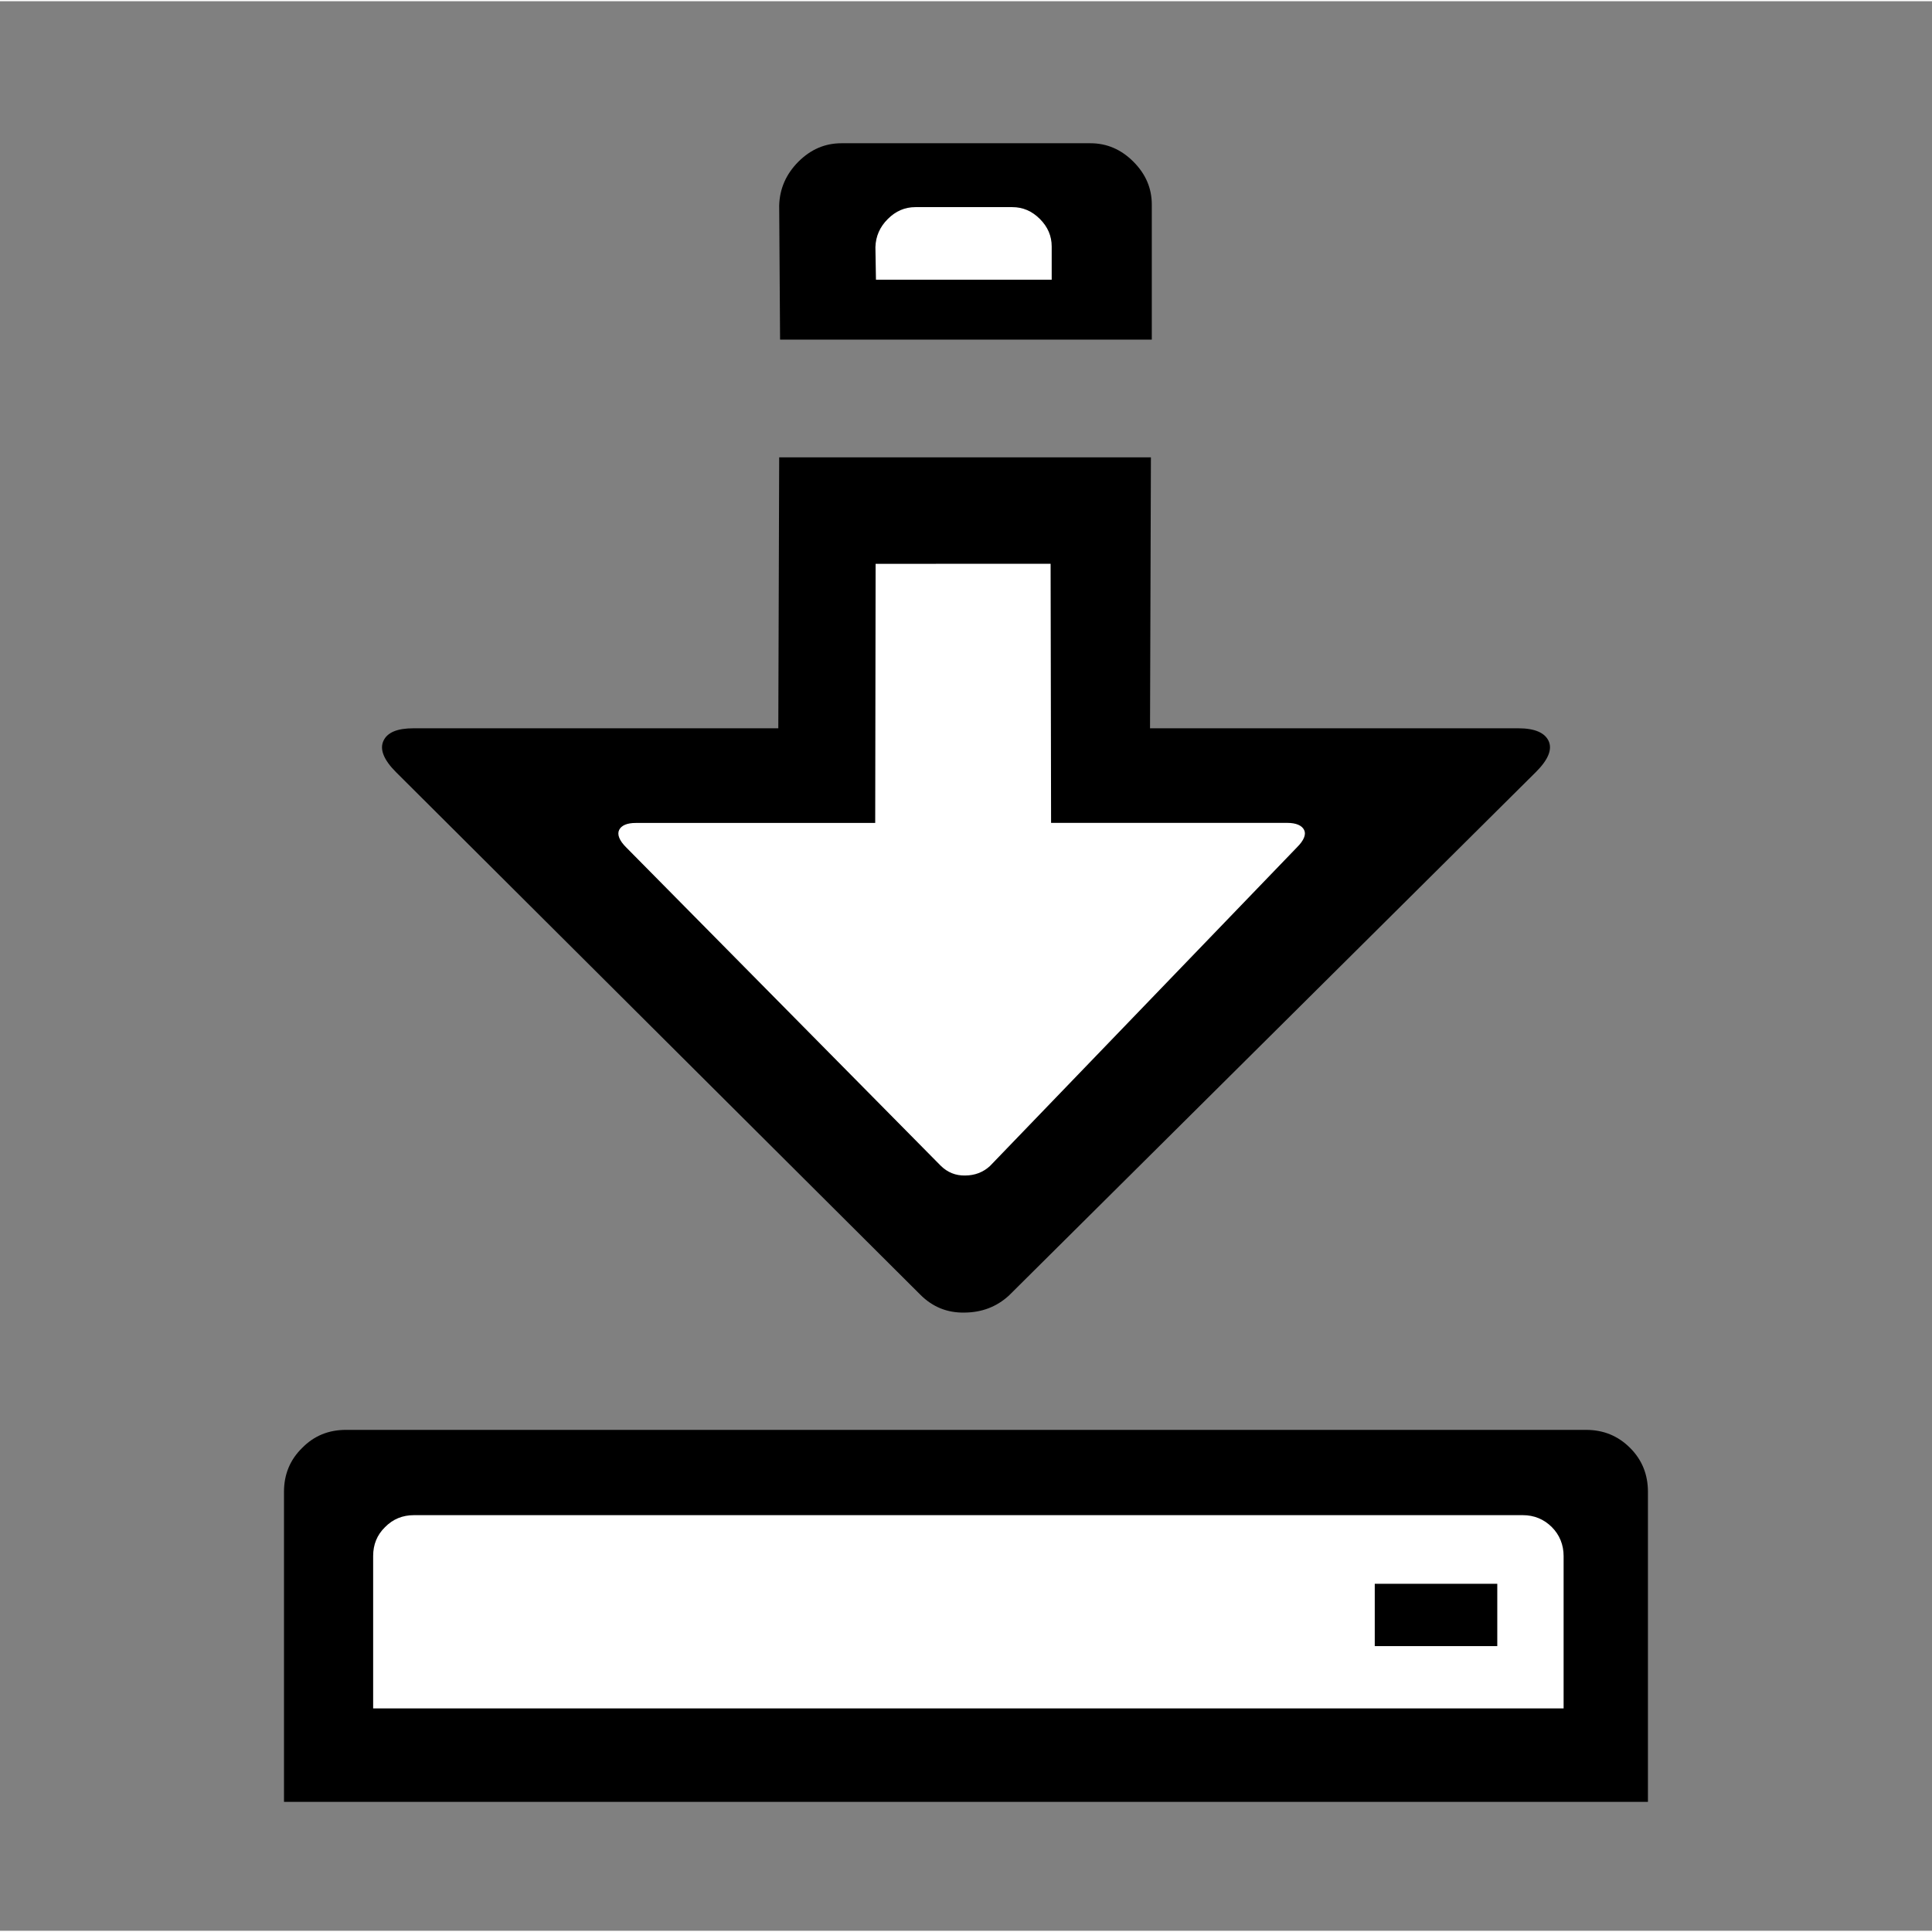
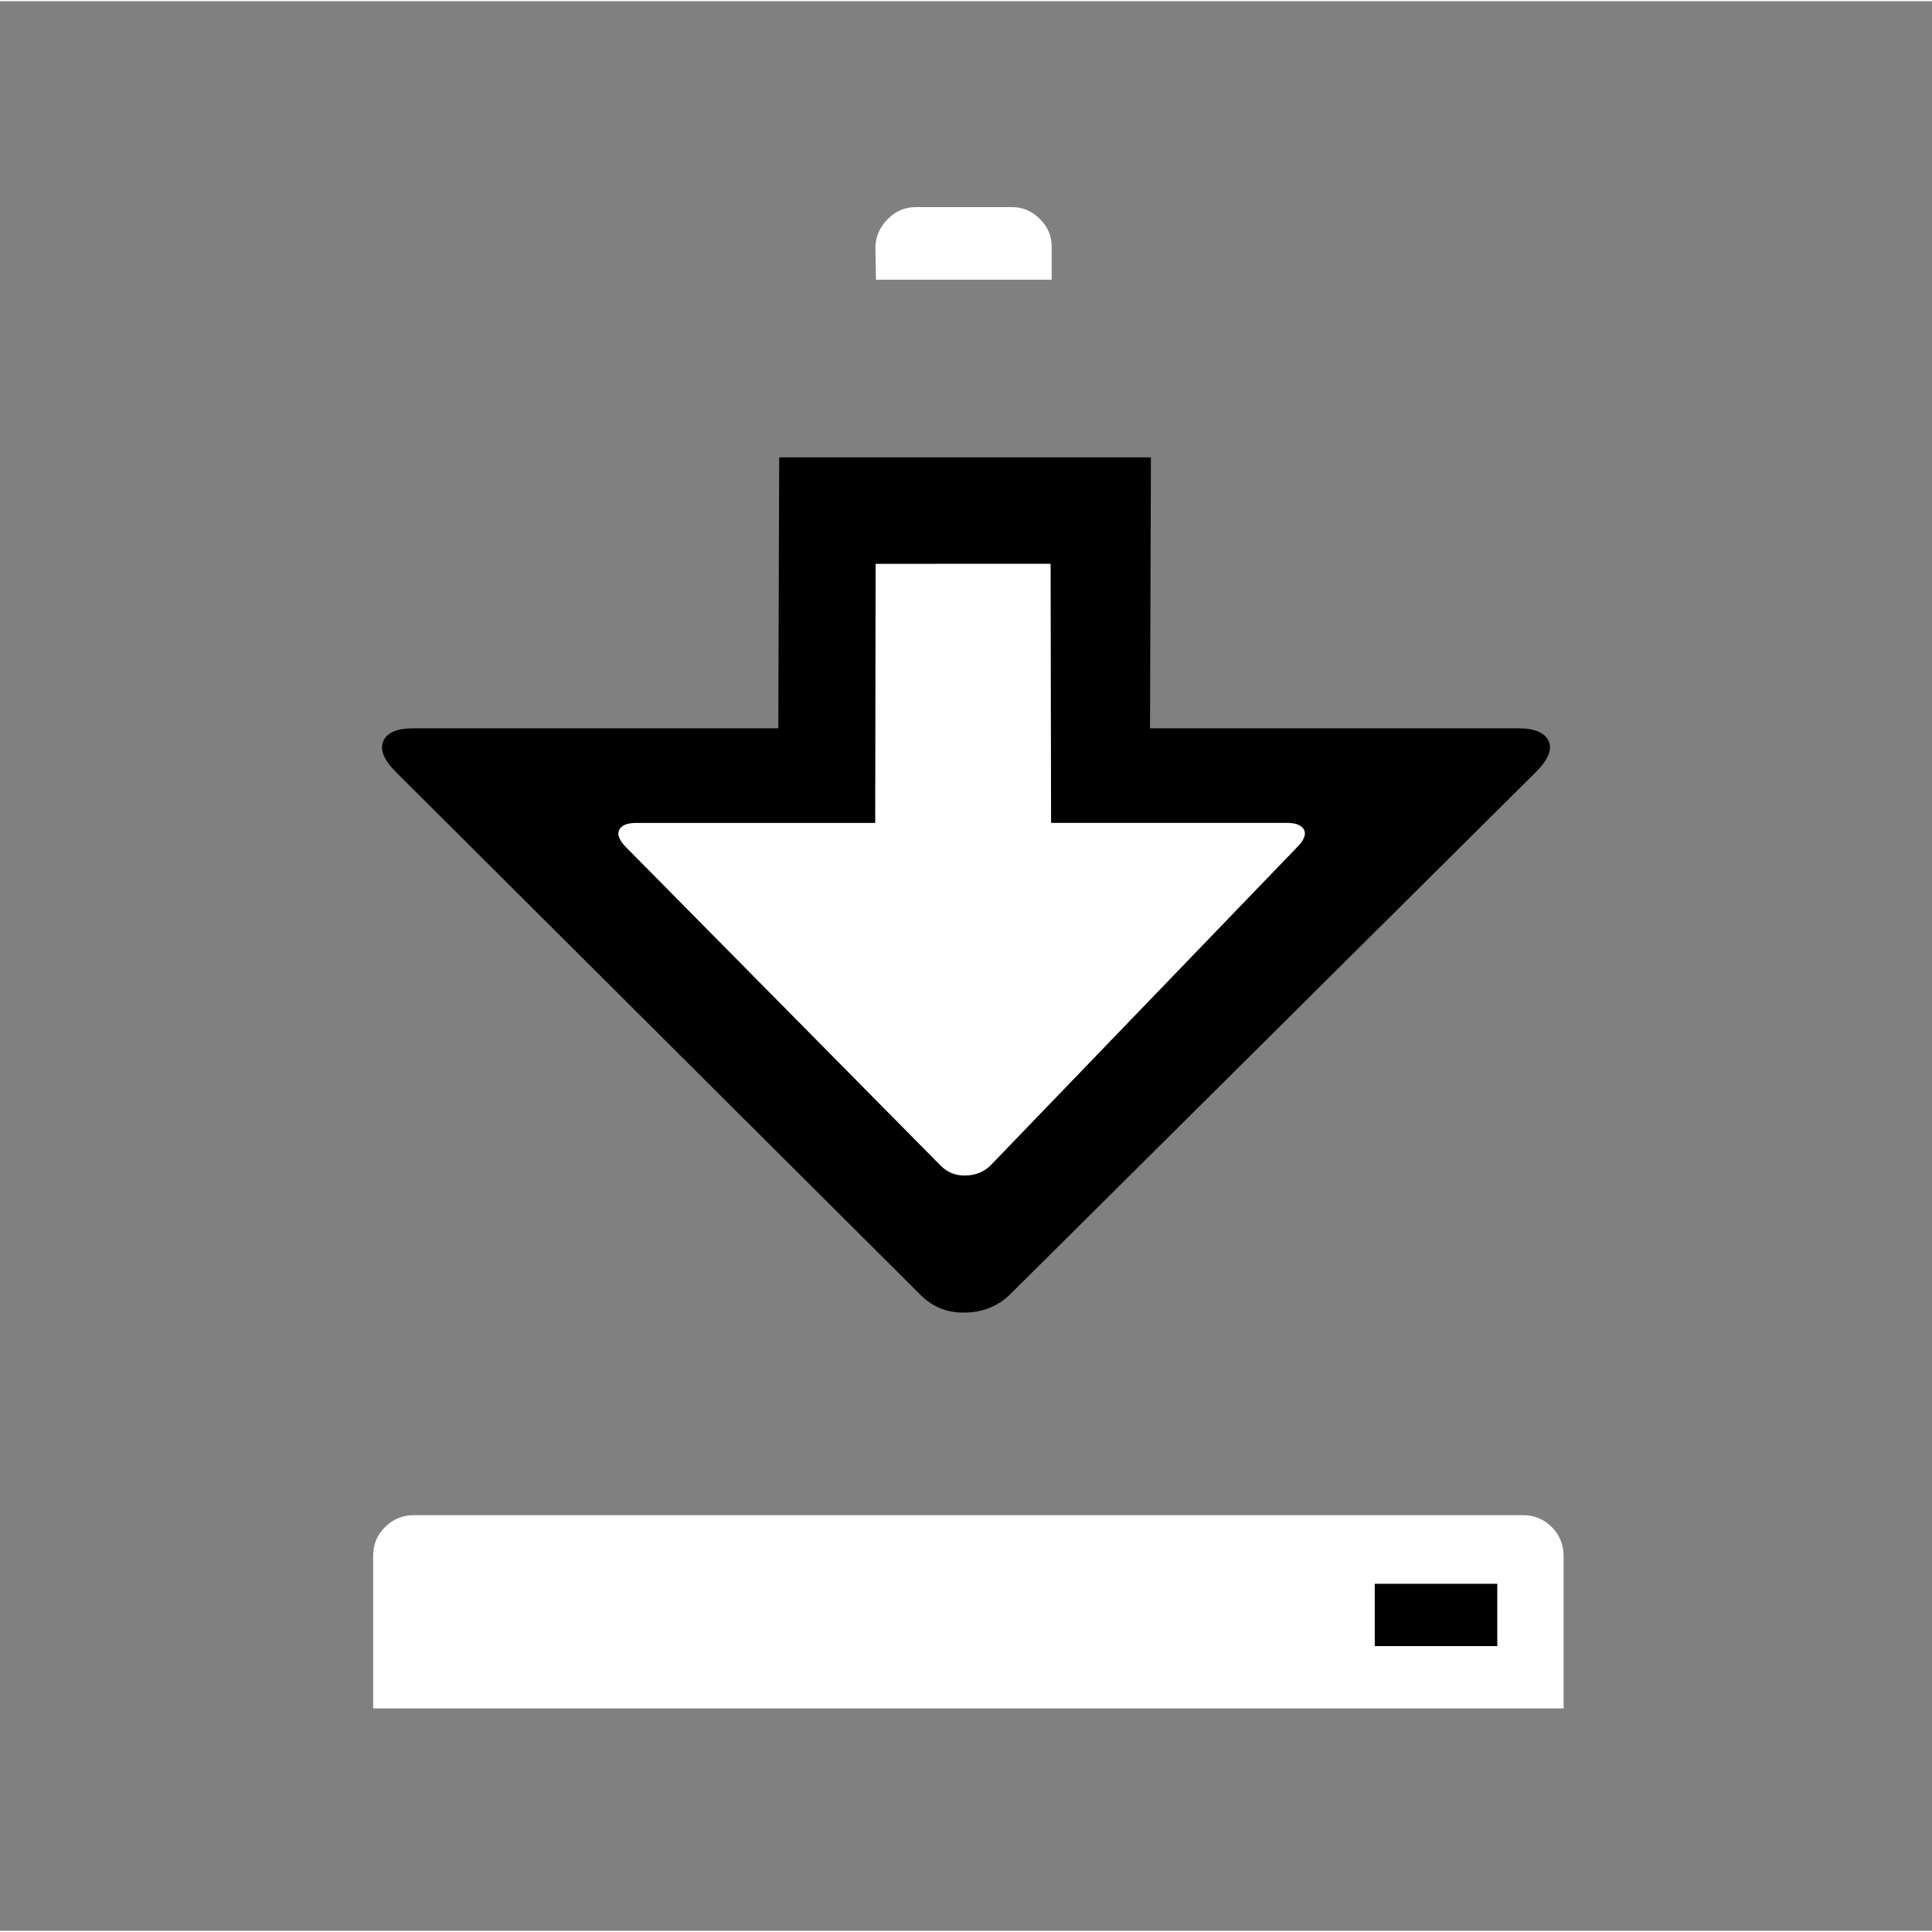
<svg xmlns="http://www.w3.org/2000/svg" xml:space="preserve" width="282px" height="282px" version="1.1" shape-rendering="geometricPrecision" text-rendering="geometricPrecision" image-rendering="optimizeQuality" fill-rule="evenodd" clip-rule="evenodd" viewBox="0 0 28430 28394">
  <rect x="0" y="0" width="28430" height="28394" fill="#808080" stroke="none" />
  <g id="Ebene_x0020_1">
    <path fill="none" fill-rule="nonzero" d="M278 28394l28152 0 0 -27207c0,-325 -126,-623 -327,-838 -201,-215 -479,-349 -784,-349l-26208 0c-305,0 -584,134 -785,349 -201,215 -326,512 -326,838l0 27207 278 0z" />
    <g id="_2499865524896">
-       <path fill="black" fill-rule="nonzero" d="M11479 4980l-13 -1974c7,-250 103,-464 283,-645 181,-180 390,-271 633,-271l3664 0c242,0 452,91 632,271 181,181 271,390 271,632l0 1987 -5470 0z" />
      <path fill="white" fill-rule="nonzero" d="M12890 4098l-8 -479c5,-161 66,-299 183,-415 116,-116 250,-174 406,-174l1425 0c156,0 290,58 406,174 116,116 174,250 174,406l0 488 -2586 0z" />
      <path fill="black" fill-rule="nonzero" d="M22600 11344l-7754 7703c-181,165 -397,248 -653,250 -253,5 -469,-82 -650,-263l-7716 -7690c-180,-180 -242,-335 -185,-459 56,-124 201,-186 443,-186l5368 0 13 -3987 5470 0 -13 3987 5419 0c243,0 390,65 447,188 56,124 -8,277 -189,457z" />
      <path fill="white" fill-rule="nonzero" d="M19086 12450l-4519 4691c-101,92 -222,138 -364,139 -141,3 -262,-46 -363,-147l-4626 -4682c-101,-100 -135,-190 -103,-256 31,-65 115,-104 247,-103l3521 0 6 -3813 2575 -1 7 3813 3475 0c132,0 218,39 249,105 32,65 -4,154 -105,254z" />
    </g>
    <g id="_2499865509440">
-       <path fill="black" fill-rule="nonzero" d="M5092 21023l18246 0c256,0 471,87 650,266 175,175 262,391 262,646l0 4562 -20071 0 0 -4562c0,-255 88,-471 267,-646 175,-179 390,-266 646,-266z" />
      <path fill="white" fill-rule="nonzero" d="M6092 22278l16316 0c168,0 312,60 428,176 113,113 173,260 173,425l0 2243 -17518 0 0 -2243c0,-168 57,-310 175,-425 116,-118 257,-176 426,-176z" />
      <rect fill="black" x="20230" y="23288" width="1803" height="917" />
    </g>
  </g>
</svg>